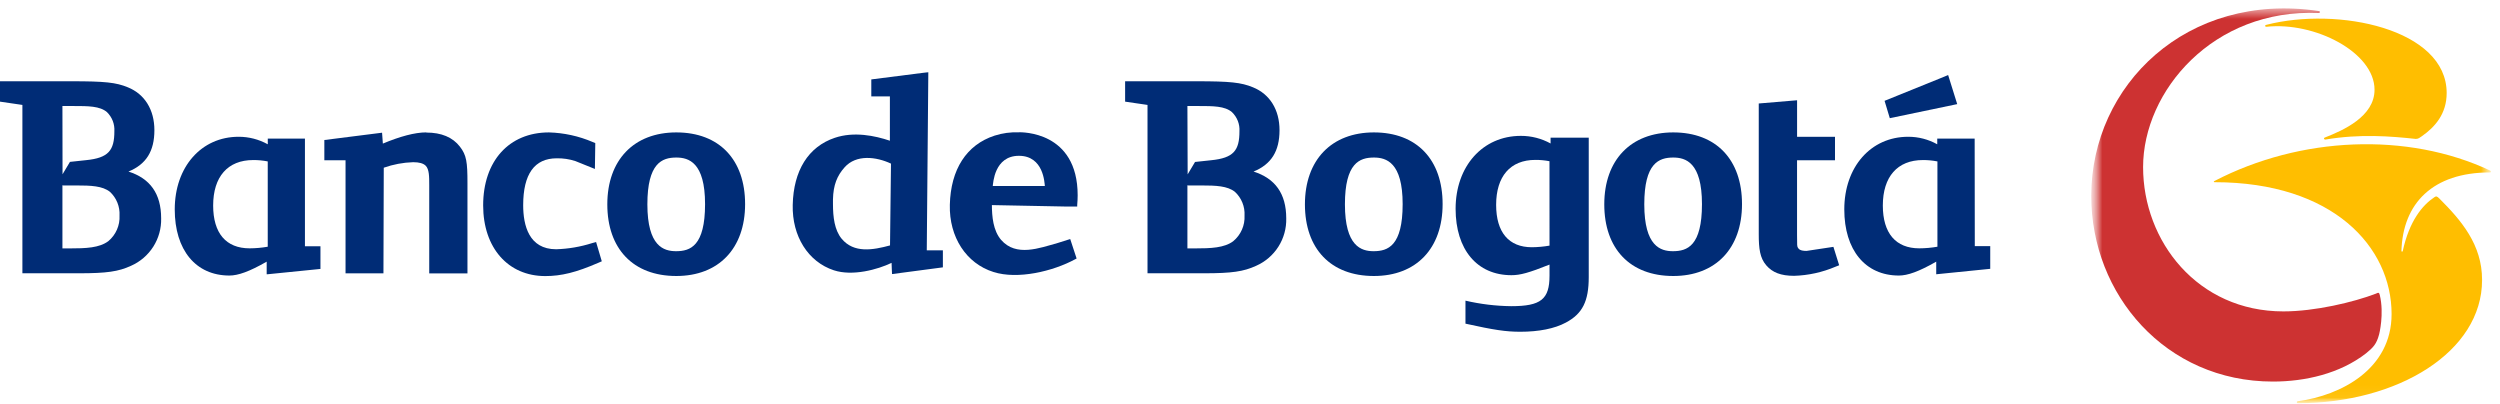
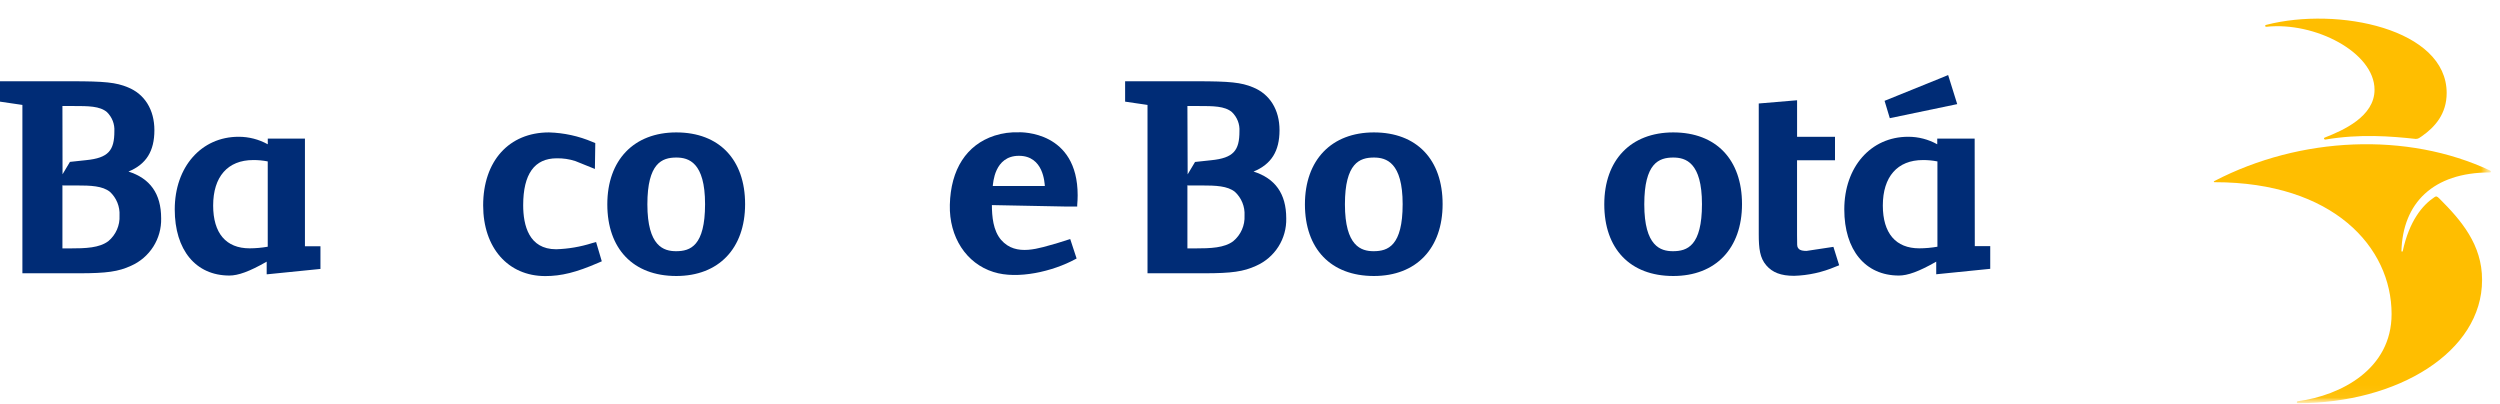
<svg xmlns="http://www.w3.org/2000/svg" width="198" height="32" viewBox="0 0 198 32" fill="none">
  <g id="Banco de Bogota" clip-path="url(#clip0_183_338)">
    <path id="Vector" d="M46.887 19.257C45.967 19.549 45.011 19.712 44.047 19.741C41.884 19.741 41.436 17.841 41.436 16.252C41.436 13.786 42.329 12.538 44.094 12.538C44.592 12.529 45.087 12.601 45.561 12.754L47.116 13.381L47.147 11.335L46.937 11.246C45.842 10.778 44.669 10.521 43.479 10.487C40.311 10.487 38.266 12.757 38.266 16.268C38.266 19.626 40.238 21.865 43.185 21.865C44.464 21.865 45.642 21.571 47.382 20.816L47.662 20.695L47.209 19.165L46.887 19.257Z" fill="#002C76" />
    <path id="Vector_2" d="M10.18 13.585C11.579 13.011 12.228 11.973 12.228 10.311C12.228 8.694 11.461 7.454 10.124 6.914C9.187 6.528 8.311 6.436 5.647 6.436H0V8.05L1.774 8.31V21.644H6.251C8.453 21.644 9.38 21.51 10.376 21.051C11.102 20.732 11.717 20.203 12.142 19.534C12.567 18.864 12.783 18.083 12.763 17.29C12.763 15.331 11.881 14.128 10.169 13.585H10.18ZM4.944 8.397H5.817C6.987 8.397 7.905 8.397 8.47 8.878C8.671 9.075 8.828 9.312 8.93 9.574C9.031 9.836 9.075 10.117 9.058 10.398C9.058 11.909 8.596 12.508 6.819 12.684L5.54 12.821L4.953 13.803L4.944 8.397ZM8.582 19.098C7.871 19.632 6.816 19.674 5.504 19.674H4.944V14.674L5.02 14.688H6.058C7.203 14.688 8.12 14.724 8.708 15.194C8.965 15.432 9.166 15.724 9.297 16.049C9.428 16.375 9.486 16.724 9.466 17.074C9.486 17.457 9.416 17.839 9.262 18.19C9.109 18.541 8.876 18.852 8.582 19.098Z" fill="#002C76" />
    <path id="Vector_3" d="M99.287 13.585C100.686 13.011 101.338 11.973 101.338 10.311C101.338 8.694 100.571 7.454 99.234 6.914C98.299 6.528 97.417 6.436 94.756 6.436H89.109V8.05L90.883 8.31V21.644H95.361C97.56 21.644 98.489 21.51 99.486 21.051C100.212 20.731 100.826 20.203 101.251 19.533C101.675 18.864 101.891 18.083 101.87 17.29C101.87 15.331 100.988 14.128 99.275 13.585H99.287ZM94.043 8.397H94.918C96.082 8.397 97.003 8.397 97.568 8.878C97.773 9.074 97.932 9.312 98.035 9.575C98.138 9.838 98.182 10.121 98.164 10.403C98.164 11.915 97.703 12.513 95.926 12.69L94.647 12.827L94.062 13.809L94.043 8.397ZM97.68 19.098C96.972 19.632 95.915 19.674 94.602 19.674H94.043V14.674L94.115 14.688H95.156C96.298 14.688 97.219 14.724 97.806 15.194C98.064 15.432 98.266 15.724 98.397 16.049C98.529 16.374 98.587 16.724 98.567 17.074C98.586 17.457 98.516 17.84 98.361 18.191C98.207 18.542 97.973 18.852 97.677 19.098" fill="#002C76" />
-     <path id="Vector_4" d="M33.766 10.485C32.843 10.485 31.665 10.812 30.322 11.372C30.305 11.123 30.26 10.51 30.26 10.51L25.688 11.089V12.692H27.367V21.647H30.369C30.369 21.647 30.394 13.736 30.394 13.283C31.142 13.018 31.927 12.871 32.72 12.846C33.201 12.846 33.525 12.936 33.716 13.126C33.995 13.406 33.995 13.994 33.995 14.657V21.652H37.023V14.495C37.023 12.835 36.95 12.292 36.427 11.618C35.851 10.868 34.955 10.499 33.766 10.499" fill="#002C76" />
    <path id="Vector_5" d="M53.563 10.487C50.206 10.487 48.099 12.67 48.099 16.184C48.099 19.699 50.141 21.859 53.563 21.859C56.921 21.859 59.012 19.677 59.012 16.165C59.012 12.653 56.974 10.487 53.563 10.487ZM53.547 19.895C52.567 19.895 51.272 19.509 51.272 16.184C51.272 12.916 52.433 12.477 53.563 12.477C54.54 12.477 55.841 12.857 55.841 16.165C55.841 19.472 54.68 19.895 53.547 19.895Z" fill="#002C76" />
    <path id="Vector_6" d="M132.521 10.487C129.164 10.487 127.059 12.67 127.059 16.184C127.059 19.699 129.102 21.859 132.521 21.859C135.879 21.859 137.967 19.677 137.967 16.165C137.967 12.653 135.93 10.487 132.521 10.487ZM132.496 19.895C131.52 19.895 130.227 19.509 130.227 16.184C130.227 12.916 131.385 12.477 132.521 12.477C133.498 12.477 134.796 12.857 134.796 16.165C134.796 19.472 133.635 19.895 132.496 19.895Z" fill="#002C76" />
    <path id="Vector_7" d="M145.206 19.551L143.079 19.872C142.606 19.872 142.477 19.749 142.402 19.632C142.326 19.514 142.326 19.45 142.326 18.602V12.692H145.332V10.832H142.329V7.941L141.954 7.972L139.293 8.196V18.549C139.293 19.699 139.388 20.429 139.881 21.006C140.373 21.582 141.045 21.845 142.097 21.845C143.222 21.811 144.33 21.567 145.365 21.126L145.662 21.009L145.206 19.551Z" fill="#002C76" />
    <path id="Vector_8" d="M108.812 10.487C105.454 10.487 103.35 12.67 103.35 16.184C103.35 19.699 105.393 21.859 108.812 21.859C112.17 21.859 114.255 19.677 114.255 16.165C114.255 12.653 112.223 10.487 108.812 10.487ZM108.79 19.895C107.816 19.895 106.518 19.509 106.518 16.184C106.518 12.916 107.679 12.477 108.812 12.477C109.789 12.477 111.09 12.857 111.09 16.165C111.09 19.472 109.929 19.895 108.79 19.895Z" fill="#002C76" />
-     <path id="Vector_9" d="M122.806 11.363C122.085 10.966 121.274 10.758 120.45 10.761C117.428 10.761 115.284 13.165 115.284 16.537C115.284 19.766 116.983 21.795 119.703 21.795C120.408 21.795 121.085 21.607 122.722 20.955V21.826C122.722 23.709 122.039 24.249 119.683 24.249C118.465 24.235 117.252 24.088 116.065 23.812V25.634C118.323 26.132 119.258 26.275 120.408 26.275C121.871 26.275 123.128 26.029 124.018 25.547C125.338 24.845 125.828 23.852 125.828 21.949V10.904H122.806V11.363ZM122.722 19.453C122.26 19.534 121.792 19.577 121.323 19.581C119.496 19.581 118.494 18.401 118.494 16.224C118.494 13.968 119.613 12.664 121.6 12.664C121.976 12.662 122.35 12.697 122.719 12.768L122.722 19.453Z" fill="#002C76" />
    <path id="Vector_10" d="M24.151 10.977H21.208V11.428C20.501 11.036 19.707 10.831 18.899 10.832C15.941 10.832 13.84 13.224 13.84 16.585C13.84 19.8 15.502 21.823 18.169 21.823C18.857 21.823 19.75 21.51 21.121 20.723V21.722H21.183L25.38 21.3V19.503H24.151V10.977ZM21.205 19.54C20.731 19.623 20.251 19.666 19.769 19.668C17.903 19.668 16.882 18.474 16.882 16.277C16.882 13.996 18.035 12.676 20.055 12.676C20.441 12.673 20.826 12.71 21.205 12.785V19.54Z" fill="#002C76" />
    <path id="Vector_11" d="M156.393 10.977H153.43V11.428C152.726 11.035 151.933 10.83 151.127 10.832C148.166 10.832 146.068 13.224 146.068 16.585C146.068 19.8 147.73 21.823 150.394 21.823C151.082 21.823 151.975 21.51 153.349 20.723V21.722L157.627 21.291V19.495H156.404L156.393 10.977ZM153.444 19.54C152.97 19.623 152.489 19.666 152.008 19.668C150.145 19.668 149.12 18.474 149.12 16.277C149.12 13.996 150.276 12.676 152.294 12.676C152.68 12.674 153.065 12.71 153.444 12.785V19.54Z" fill="#002C76" />
    <path id="Vector_12" d="M155.011 8.246L154.292 5.943L153.978 6.075L149.258 7.986L149.672 9.36L155.011 8.246Z" fill="#002C76" />
-     <path id="Vector_13" d="M73.509 5.725L73.358 5.739L73 5.781L69.007 6.29V7.636H70.479V11.145C69.29 10.745 67.636 10.401 66.114 10.915C64.023 11.618 62.842 13.504 62.784 16.232C62.725 18.703 64.001 20.737 66.038 21.406C67.529 21.896 69.513 21.345 70.613 20.819C70.613 21.031 70.65 21.706 70.65 21.706L74.676 21.174V19.828H73.4C73.4 19.548 73.523 5.725 73.523 5.725H73.509ZM70.496 19.436C69.136 19.803 67.627 20.077 66.654 18.902C66.094 18.216 65.971 17.198 65.971 16.154V15.796C65.996 14.648 66.301 13.915 66.889 13.255C67.818 12.206 69.407 12.415 70.566 12.958C70.566 12.958 70.49 19.218 70.49 19.436" fill="#002C76" />
    <path id="Vector_14" d="M80.706 10.482C80.05 10.453 79.395 10.541 78.77 10.742C76.548 11.467 75.292 13.414 75.227 16.227C75.166 18.773 76.523 20.866 78.686 21.543C80.597 22.153 83.395 21.493 85.169 20.525L85.267 20.474L84.761 18.932L83.767 19.246C82.329 19.643 80.482 20.365 79.29 19.002C78.65 18.255 78.563 17.139 78.557 16.243L84.433 16.358H85.315V16.232C85.337 15.975 85.351 15.717 85.351 15.471C85.351 10.364 80.888 10.479 80.692 10.473L80.706 10.482ZM78.627 14.732C78.658 14.542 78.736 12.34 80.698 12.34C82.659 12.34 82.724 14.492 82.752 14.732H78.627Z" fill="#002C76" />
    <g id="Clip path group">
      <mask id="mask0_183_338" style="mask-type:luminance" maskUnits="userSpaceOnUse" x="165" y="0" width="33" height="32">
        <g id="clippath">
          <path id="Vector_15" d="M197.623 0H165.626V32H197.623V0Z" fill="white" />
        </g>
      </mask>
      <g mask="url(#mask0_183_338)">
        <g id="Group">
          <g id="Clip path group_2">
            <mask id="mask1_183_338" style="mask-type:luminance" maskUnits="userSpaceOnUse" x="165" y="0" width="33" height="32">
              <g id="clippath-1">
                <path id="Vector_16" d="M197.282 0.667H165.626V31.933H197.282V0.667Z" fill="white" />
              </g>
            </mask>
            <g mask="url(#mask1_183_338)">
              <g id="Group_2">
-                 <path id="Vector_17" d="M183.649 1.03C183.66 1.031 183.671 1.03 183.682 1.027C183.692 1.023 183.702 1.018 183.71 1.01C183.718 1.003 183.724 0.994 183.729 0.984C183.733 0.974 183.736 0.963 183.736 0.952C183.736 0.941 183.733 0.931 183.729 0.921C183.724 0.911 183.718 0.902 183.71 0.894C183.702 0.887 183.692 0.881 183.682 0.878C183.671 0.875 183.66 0.874 183.649 0.875C173.207 -0.684 165.626 6.743 165.626 15.521C165.626 23.311 171.496 30.22 180.017 30.22C182.562 30.22 185.315 29.596 187.388 27.986C187.959 27.519 188.219 27.259 188.427 26.48C188.427 26.48 188.842 24.87 188.479 23.364C188.427 23.156 188.374 23.156 188.167 23.259C186.401 23.935 183.341 24.663 180.844 24.663C174.041 24.662 169.733 19.105 169.733 13.236C169.733 7.211 175.288 0.668 183.649 1.03Z" fill="#CD3232" />
                <path id="Vector_18" d="M193.776 7.367C193.776 2.277 185.155 0.511 179.494 1.966C179.337 2.017 179.39 2.121 179.494 2.121C183.337 1.706 188.063 4.147 188.063 7.107C188.063 9.236 185.57 10.327 184.114 10.898C184.011 10.95 184.063 11.055 184.166 11.055C186.919 10.587 189.36 10.791 191.334 11.003C191.541 11.003 191.645 10.898 191.801 10.795C192.843 10.067 193.776 9.028 193.776 7.367Z" fill="#FFBE00" />
                <path id="Vector_19" d="M175.391 14.43C184.792 14.43 189.414 19.572 189.414 24.872C189.414 29.235 185.416 31.313 181.987 31.78C181.967 31.78 181.947 31.788 181.932 31.803C181.918 31.817 181.909 31.837 181.909 31.858C181.909 31.879 181.918 31.899 181.932 31.913C181.947 31.928 181.967 31.936 181.987 31.936C189.885 31.936 196.582 27.885 196.582 22.172C196.582 19.363 194.92 17.445 193.206 15.732C192.998 15.524 192.943 15.524 192.791 15.627C191.856 16.251 190.817 17.497 190.297 19.887C190.297 19.938 190.194 19.938 190.194 19.887C190.297 16.095 192.687 13.656 197.206 13.656C197.309 13.656 197.309 13.553 197.206 13.501C190.661 10.436 182.195 10.8 175.391 14.332C175.288 14.379 175.34 14.43 175.391 14.43Z" fill="#FFBE00" />
              </g>
            </g>
          </g>
        </g>
      </g>
    </g>
  </g>
  <defs>
    <clipPath id="clip0_183_338">
      <rect width="197.623" height="32" fill="white" />
    </clipPath>
  </defs>
</svg>